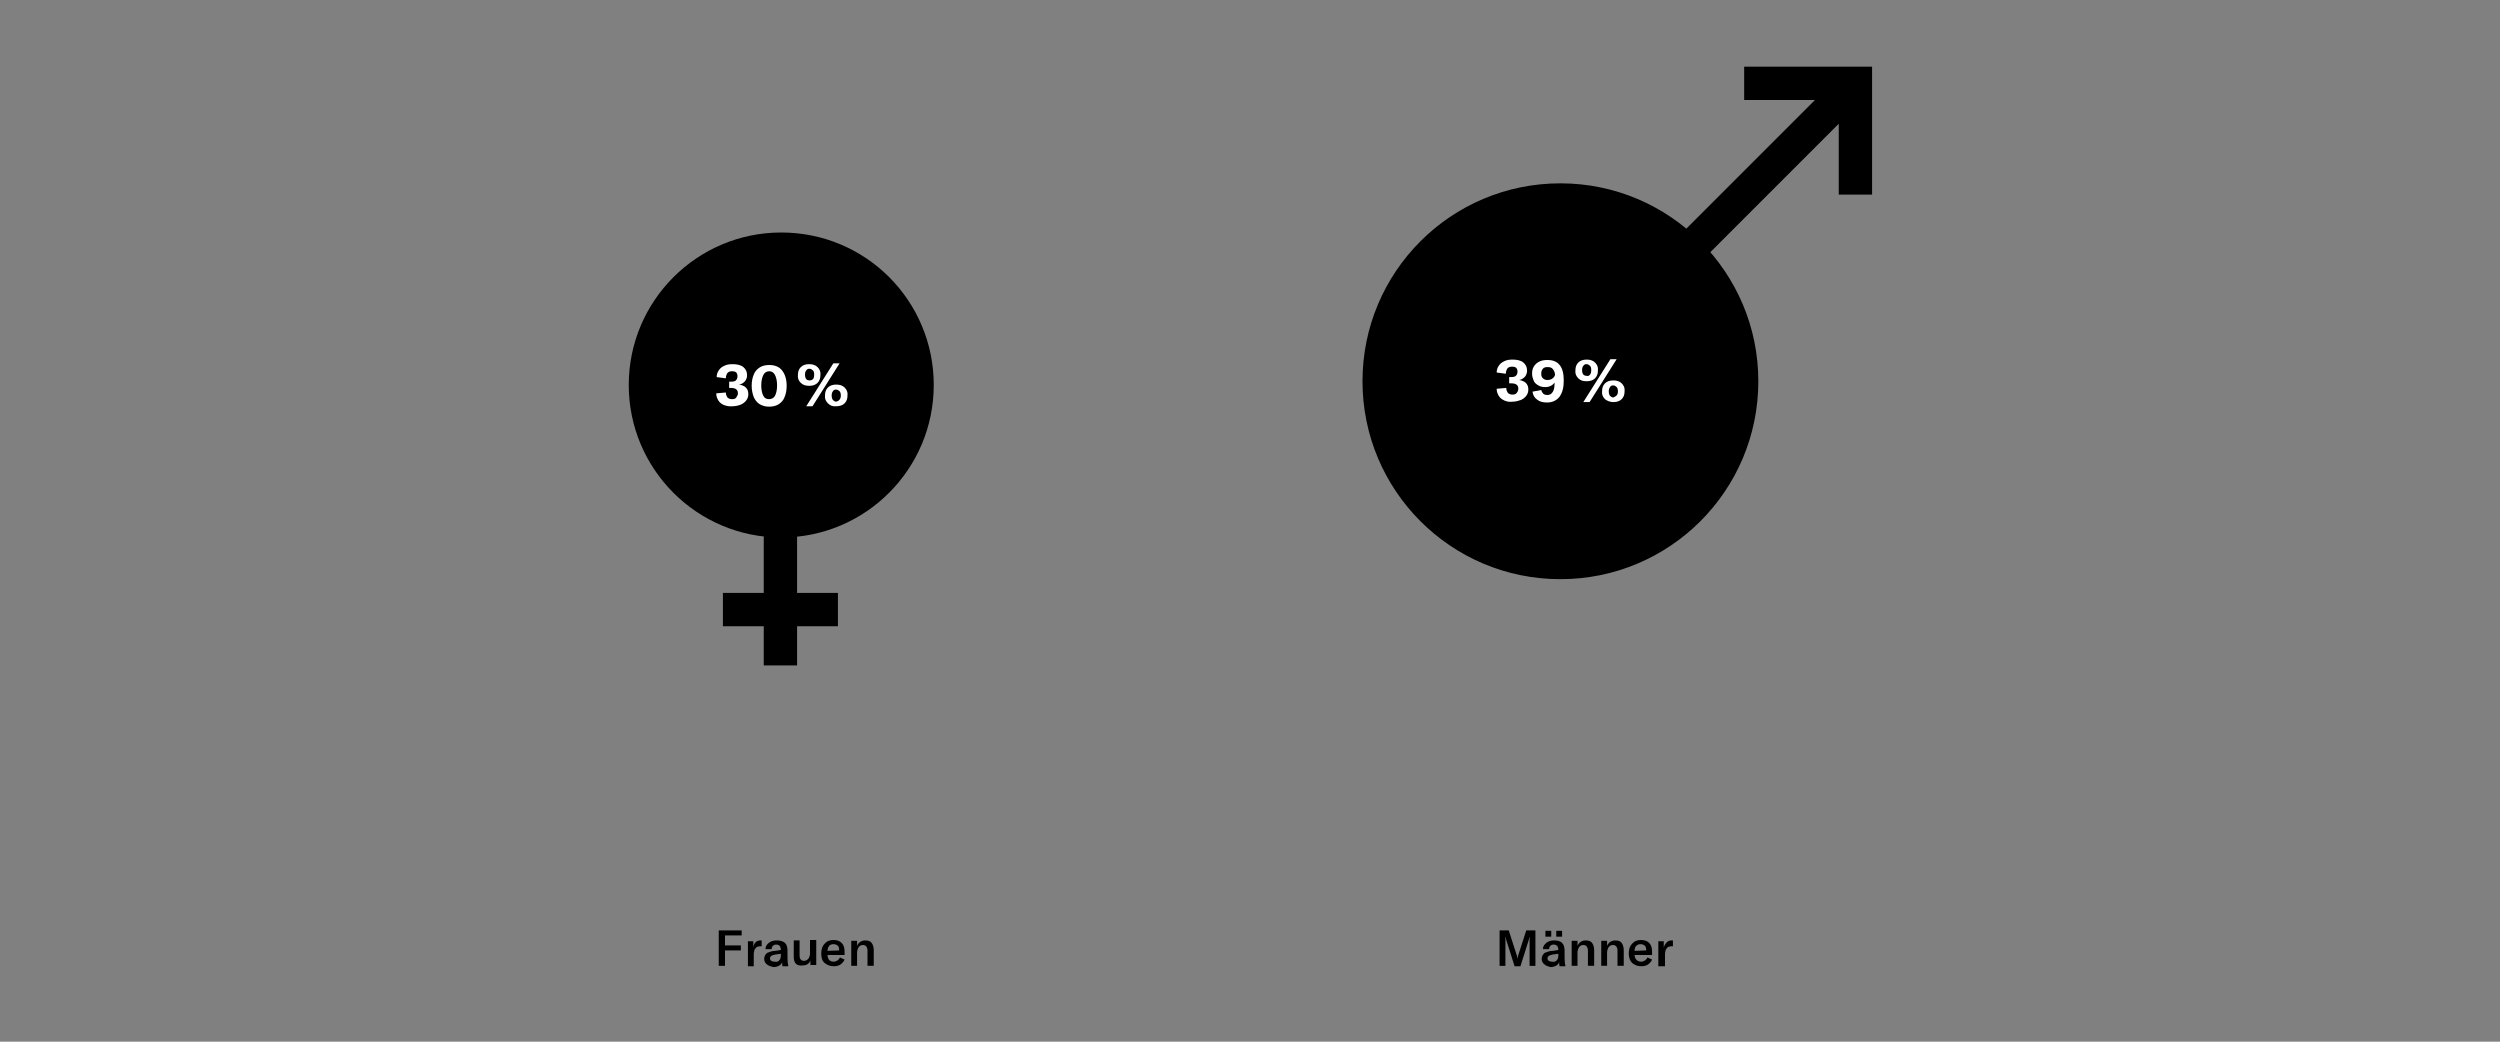
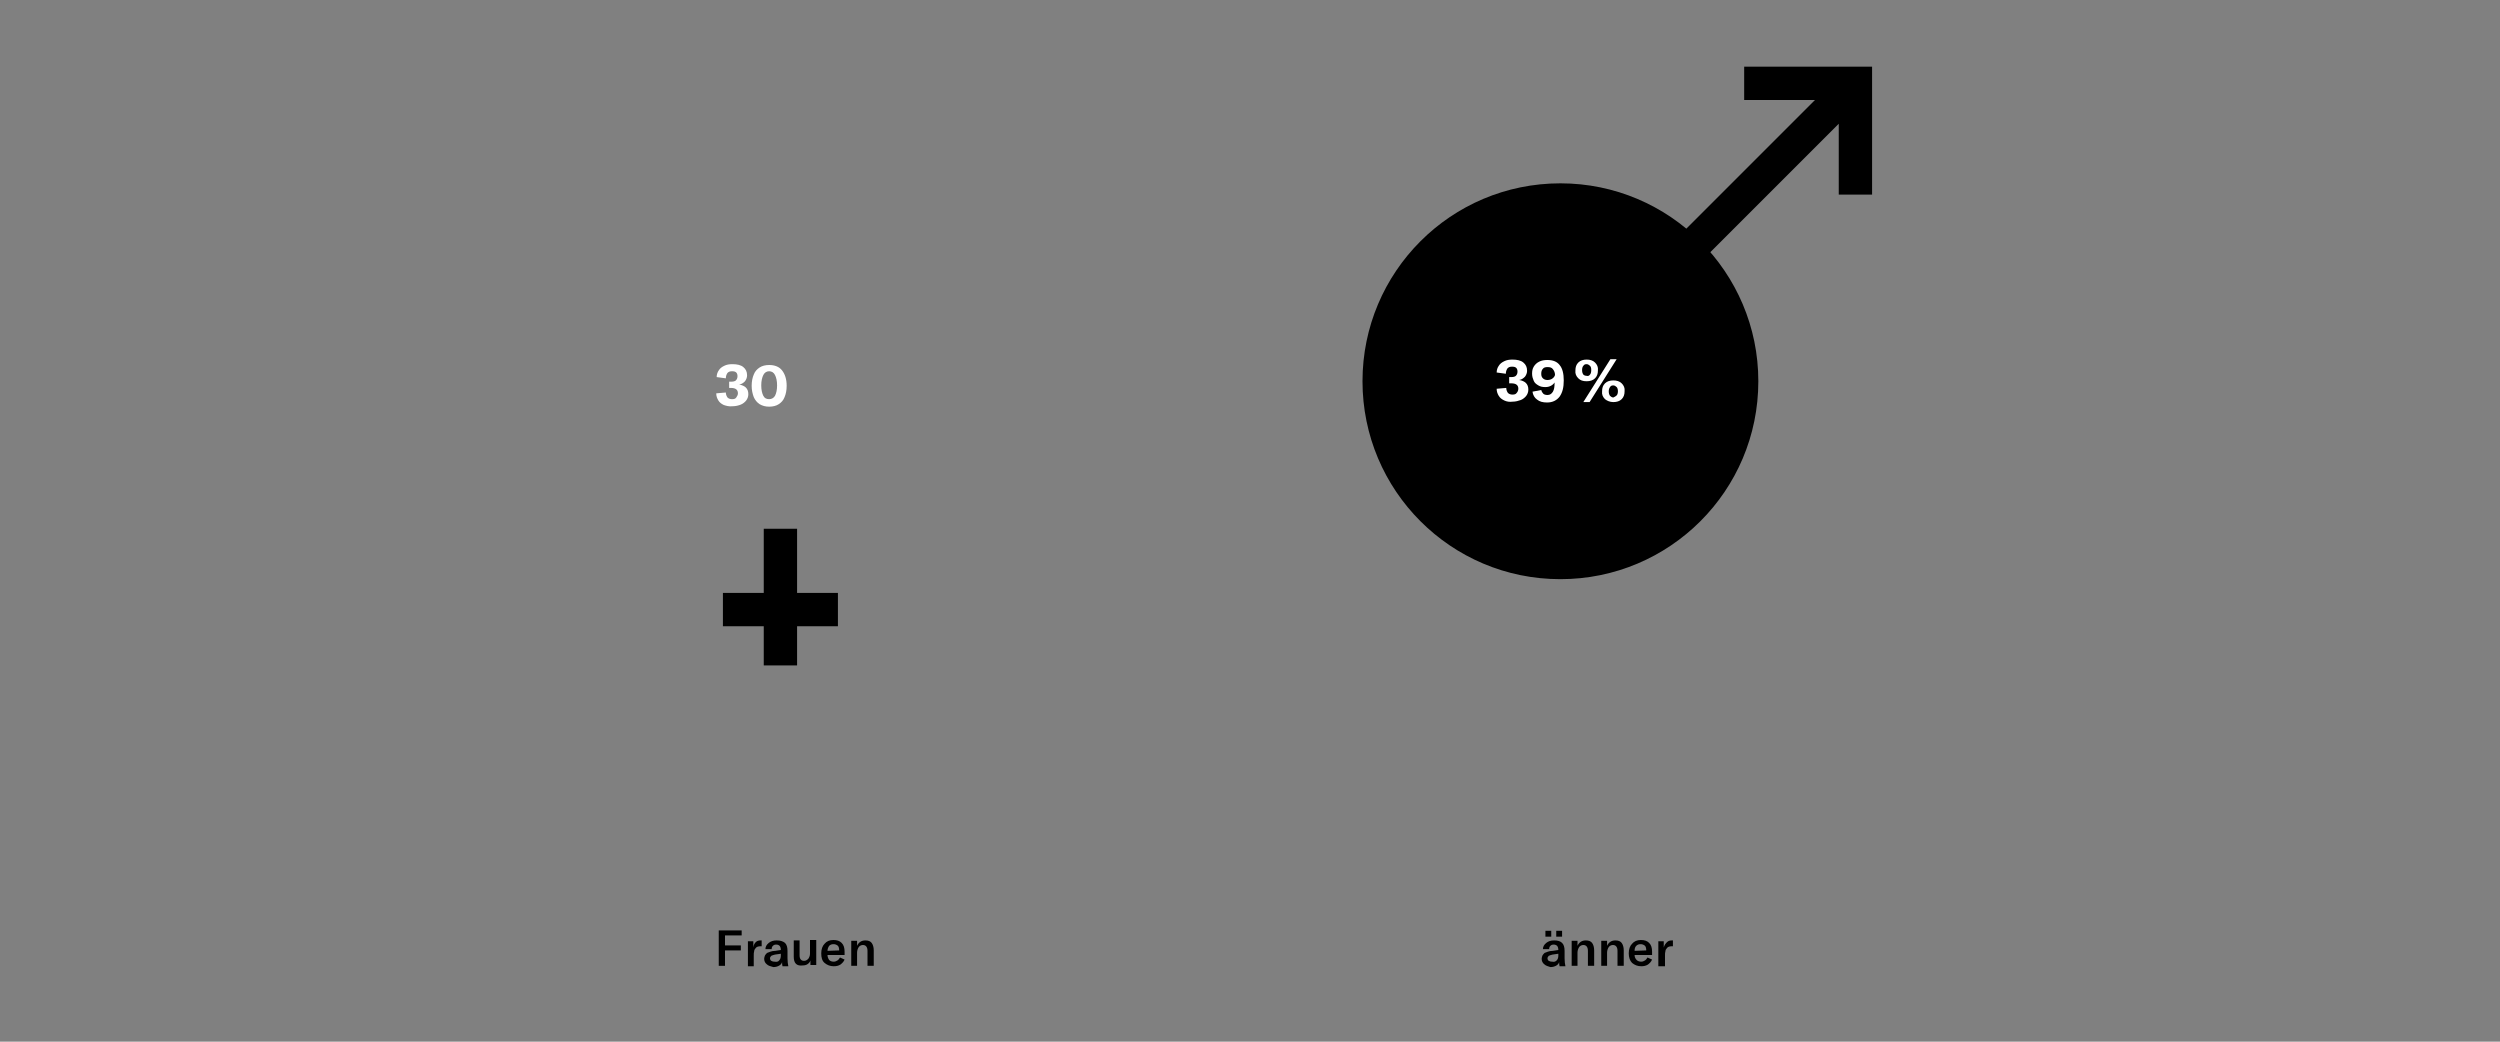
<svg xmlns="http://www.w3.org/2000/svg" version="1.1" id="Ebene_1" x="0px" y="0px" viewBox="0 0 600 250" style="enable-background:new 0 0 600 250;" xml:space="preserve" width="600" height="250">
  <rect x="0" y="0" width="600" height="250" fill="#808080" stroke="none" />
  <style type="text/css">
	.st0{fill:#FFFFFF;}
</style>
  <g>
    <g>
      <path d="M174,224.5v2.4h3.8v1.2H174v3.7h-1.5v-8.5h5.5v1.2H174z" />
      <path d="M181.4,226.1c0.3-0.3,0.7-0.4,1.2-0.4c0.1,0,0.1,0,0.2,0v1.4h-0.2c-0.5,0-1,0.1-1.2,0.4c-0.2,0.2-0.4,0.5-0.4,0.8    c-0.1,0.3-0.1,0.6-0.1,1.1v2.5h-1.4v-6h1.3v1.5C180.9,226.7,181.1,226.4,181.4,226.1z" />
      <path d="M184,231.4c-0.4-0.3-0.6-0.8-0.6-1.3c0-0.3,0.1-0.5,0.2-0.8c0.1-0.2,0.3-0.4,0.5-0.6c0.2-0.1,0.5-0.2,0.8-0.3    s0.7-0.2,1.2-0.2l1.3-0.2V228c0-0.4-0.1-0.8-0.3-1c-0.2-0.2-0.5-0.3-0.8-0.3c-0.4,0-0.6,0.1-0.8,0.3c-0.2,0.2-0.3,0.4-0.3,0.8    h-1.5c0-0.6,0.3-1.1,0.8-1.5s1.1-0.6,1.9-0.6c0.9,0,1.5,0.2,2,0.6c0.4,0.4,0.6,1,0.6,1.9v1.8c0,0.8,0.1,1.4,0.2,1.9h-1.4    c-0.1-0.3-0.1-0.7-0.1-1c-0.1,0.4-0.4,0.7-0.8,0.9s-0.8,0.3-1.3,0.3C184.9,231.9,184.4,231.8,184,231.4z M187,230.5    c0.3-0.3,0.4-0.7,0.4-1.2v-0.4l-1.4,0.2c-0.4,0.1-0.7,0.2-0.9,0.3c-0.2,0.2-0.3,0.4-0.3,0.6s0.1,0.5,0.3,0.6    c0.2,0.1,0.4,0.2,0.8,0.2C186.4,230.9,186.8,230.8,187,230.5z" />
      <path d="M190.5,229.6v-3.9h1.4v3.6c0,0.4,0.1,0.8,0.3,1c0.2,0.2,0.4,0.3,0.8,0.3c0.4,0,0.7-0.2,1-0.5c0.2-0.3,0.4-0.7,0.4-1.2    v-3.3h1.5v6h-1.4v-1.1c-0.1,0.4-0.4,0.7-0.7,0.9c-0.3,0.2-0.7,0.3-1.1,0.3C191.2,231.9,190.5,231.2,190.5,229.6z" />
      <path d="M202.8,229.2h-4.2c0,0.5,0.2,0.9,0.4,1.2c0.3,0.3,0.7,0.4,1.1,0.4c0.3,0,0.6-0.1,0.9-0.3s0.4-0.4,0.6-0.7l1.1,0.5    c-0.2,0.5-0.6,0.9-1,1.2c-0.5,0.3-1,0.4-1.6,0.4c-0.9,0-1.6-0.3-2.2-0.8s-0.8-1.3-0.8-2.3c0-1,0.3-1.8,0.8-2.3    c0.5-0.6,1.2-0.9,2.1-0.9c0.9,0,1.5,0.2,2,0.7c0.5,0.5,0.7,1.2,0.7,2.1V229.2z M201.4,228.1c0-0.5-0.1-0.9-0.3-1.1s-0.6-0.4-1-0.4    c-0.5,0-0.8,0.1-1.1,0.4c-0.2,0.3-0.4,0.7-0.4,1.2L201.4,228.1L201.4,228.1z" />
      <path d="M204.3,225.8h1.4v1.2c0.4-0.9,1.1-1.3,2-1.3c0.7,0,1.2,0.2,1.5,0.6s0.5,1,0.5,1.8v3.7h-1.5v-3.6c0-0.9-0.4-1.4-1.1-1.4    c-0.4,0-0.8,0.2-1,0.5c-0.2,0.3-0.4,0.8-0.4,1.3v3.2h-1.4V225.8z" />
    </g>
    <g>
-       <path d="M359.9,223.3h2.2l1.9,5.9c0.1,0.2,0.1,0.3,0.1,0.5c0,0.1,0.1,0.3,0.1,0.4h0c0-0.2,0.1-0.6,0.2-0.9l1.9-5.9h2.2v8.5h-1.4    v-6.2c0-0.4,0-0.7,0-0.9h0c0,0.1,0,0.2-0.1,0.4c0,0.2-0.1,0.3-0.1,0.5l-2,6.3h-1.4l-2-6.3c0-0.1-0.1-0.3-0.1-0.5    c0-0.2-0.1-0.3-0.1-0.4h0c0,0.3,0,0.6,0,0.9v6.2h-1.4V223.3z" />
      <path d="M370.6,231.4c-0.4-0.3-0.6-0.8-0.6-1.3c0-0.3,0.1-0.5,0.2-0.8c0.1-0.2,0.3-0.4,0.5-0.6c0.2-0.1,0.5-0.2,0.8-0.3    c0.3-0.1,0.7-0.2,1.2-0.2l1.3-0.2V228c0-0.4-0.1-0.8-0.3-1s-0.5-0.3-0.8-0.3c-0.4,0-0.6,0.1-0.8,0.3c-0.2,0.2-0.3,0.4-0.3,0.8    h-1.5c0-0.6,0.3-1.1,0.8-1.5c0.5-0.4,1.1-0.6,1.9-0.6c0.9,0,1.5,0.2,1.9,0.6c0.4,0.4,0.6,1,0.6,1.9v1.8c0,0.8,0.1,1.4,0.2,1.9    h-1.4c-0.1-0.3-0.1-0.7-0.1-1c-0.1,0.4-0.4,0.7-0.8,0.9c-0.4,0.2-0.8,0.3-1.3,0.3C371.5,231.9,371,231.8,370.6,231.4z     M370.9,223.4h1.4v1.4h-1.4V223.4z M373.6,230.5c0.3-0.3,0.4-0.7,0.4-1.2v-0.4l-1.4,0.2c-0.4,0.1-0.7,0.2-0.9,0.3    c-0.2,0.2-0.3,0.4-0.3,0.6s0.1,0.5,0.3,0.6c0.2,0.1,0.4,0.2,0.8,0.2C373,230.9,373.3,230.8,373.6,230.5z M373.5,223.4h1.4v1.4    h-1.4V223.4z" />
      <path d="M377.2,225.8h1.4v1.2c0.4-0.9,1.1-1.3,2-1.3c0.7,0,1.2,0.2,1.5,0.6s0.5,1,0.5,1.8v3.7h-1.5v-3.6c0-0.9-0.4-1.4-1.1-1.4    c-0.4,0-0.8,0.2-1,0.5c-0.2,0.3-0.4,0.8-0.4,1.3v3.2h-1.4V225.8z" />
      <path d="M384.3,225.8h1.4v1.2c0.4-0.9,1.1-1.3,2-1.3c0.7,0,1.2,0.2,1.5,0.6s0.5,1,0.5,1.8v3.7h-1.5v-3.6c0-0.9-0.4-1.4-1.1-1.4    c-0.4,0-0.8,0.2-1,0.5c-0.2,0.3-0.4,0.8-0.4,1.3v3.2h-1.4V225.8z" />
      <path d="M396.5,229.2h-4.2c0,0.5,0.2,0.9,0.5,1.2c0.3,0.3,0.7,0.4,1.1,0.4c0.3,0,0.6-0.1,0.9-0.3s0.4-0.4,0.6-0.7l1.1,0.5    c-0.2,0.5-0.6,0.9-1,1.2c-0.5,0.3-1,0.4-1.6,0.4c-0.9,0-1.6-0.3-2.2-0.8c-0.5-0.5-0.8-1.3-0.8-2.3c0-1,0.3-1.8,0.8-2.3    c0.5-0.6,1.2-0.9,2.1-0.9c0.9,0,1.5,0.2,2,0.7c0.5,0.5,0.7,1.2,0.7,2.1V229.2z M395.1,228.1c0-0.5-0.1-0.9-0.3-1.1s-0.6-0.4-1-0.4    c-0.5,0-0.8,0.1-1.1,0.4s-0.4,0.7-0.4,1.2L395.1,228.1L395.1,228.1z" />
      <path d="M400.1,226.1c0.3-0.3,0.7-0.4,1.2-0.4c0.1,0,0.1,0,0.2,0v1.4h-0.2c-0.5,0-1,0.1-1.2,0.4c-0.2,0.2-0.4,0.5-0.4,0.8    c-0.1,0.3-0.1,0.6-0.1,1.1v2.5H398v-6h1.3v1.5C399.5,226.7,399.8,226.4,400.1,226.1z" />
    </g>
    <path d="M422,91.5c0,26.3-21.3,47.5-47.5,47.5c-26.3,0-47.5-21.3-47.5-47.5S348.2,44,374.5,44C400.7,44,422,65.3,422,91.5L422,91.5   z" />
    <polygon points="410.2,60.8 404.5,55.1 435.6,24 418.6,24 418.6,16 449.3,16 449.3,46.7 441.3,46.7 441.3,29.7  " />
-     <path d="M224.1,92.4c0,20.2-16.4,36.6-36.6,36.6c-20.2,0-36.6-16.4-36.6-36.6c0-20.2,16.4-36.6,36.6-36.6   C207.8,55.8,224.1,72.2,224.1,92.4L224.1,92.4z" />
    <polygon points="191.3,159.7 183.3,159.7 183.3,150.3 173.5,150.3 173.5,142.3 183.3,142.3 183.3,126.9 191.3,126.9 191.3,142.3    201.1,142.3 201.1,150.3 191.3,150.3  " />
    <g>
      <path class="st0" d="M173.7,97.2c-0.6-0.3-1-0.6-1.3-1.1c-0.3-0.5-0.5-1-0.5-1.7l2.3-0.2c0,0.5,0.2,0.9,0.4,1.2    c0.3,0.3,0.7,0.4,1.1,0.4c0.5,0,0.8-0.1,1-0.4s0.4-0.6,0.4-1c0-0.9-0.6-1.3-1.7-1.3H175v-1.5h0.5c0.5,0,0.9-0.1,1.1-0.3    s0.4-0.5,0.4-1c0-0.4-0.1-0.7-0.3-0.9c-0.2-0.2-0.5-0.3-1-0.3c-0.5,0-0.8,0.1-1.1,0.4c-0.2,0.3-0.4,0.7-0.4,1.3l-2.2-0.3    c0-0.6,0.2-1.2,0.5-1.6c0.3-0.5,0.7-0.8,1.3-1.1c0.6-0.3,1.2-0.4,2-0.4c1.1,0,2,0.2,2.6,0.7c0.6,0.5,0.9,1.1,0.9,2    c0,0.5-0.2,1-0.5,1.4c-0.4,0.4-0.8,0.7-1.4,0.8c0.7,0.1,1.3,0.4,1.6,0.7c0.4,0.4,0.6,0.9,0.6,1.6c0,0.6-0.2,1.1-0.5,1.5    c-0.3,0.4-0.8,0.8-1.3,1s-1.2,0.4-2,0.4C175,97.6,174.3,97.4,173.7,97.2z" />
      <path class="st0" d="M182.3,97c-0.6-0.4-1.1-1-1.4-1.7c-0.3-0.8-0.5-1.7-0.5-2.7c0-1.1,0.2-2,0.5-2.7c0.3-0.8,0.8-1.3,1.4-1.7    c0.6-0.4,1.4-0.6,2.3-0.6c1.3,0,2.4,0.4,3.1,1.3c0.7,0.9,1.1,2.1,1.1,3.7c0,1.1-0.2,2-0.5,2.7c-0.3,0.8-0.8,1.3-1.4,1.7    c-0.6,0.4-1.4,0.6-2.3,0.6C183.7,97.6,183,97.4,182.3,97z M186,95c0.3-0.6,0.5-1.4,0.5-2.5s-0.2-1.9-0.5-2.5    c-0.3-0.6-0.8-0.9-1.4-0.9c-0.6,0-1.1,0.3-1.4,0.9c-0.3,0.6-0.5,1.4-0.5,2.5s0.2,1.9,0.5,2.5c0.3,0.6,0.8,0.8,1.4,0.8    C185.2,95.8,185.7,95.5,186,95z" />
    </g>
    <g>
-       <path class="st0" d="M192.2,91.9c-0.5-0.5-0.8-1.1-0.7-1.9c0-0.8,0.2-1.4,0.7-1.9c0.5-0.5,1.2-0.7,2-0.7c0.8,0,1.5,0.2,2,0.7    c0.5,0.5,0.8,1.1,0.7,1.9c0,0.8-0.2,1.4-0.7,1.9s-1.2,0.7-2,0.7C193.4,92.6,192.7,92.4,192.2,91.9z M195.1,91    c0.2-0.2,0.3-0.6,0.3-1.1c0-0.5-0.1-0.8-0.3-1s-0.5-0.4-0.8-0.4c-0.4,0-0.6,0.1-0.8,0.4c-0.2,0.2-0.3,0.6-0.3,1    c0,0.5,0.1,0.8,0.3,1.1c0.2,0.2,0.5,0.3,0.8,0.3C194.6,91.3,194.9,91.2,195.1,91z M200,87.2h1.5l-6.5,10.3h-1.5L200,87.2z     M198.7,96.8c-0.5-0.5-0.8-1.1-0.7-1.9c0-0.8,0.2-1.4,0.7-1.9c0.5-0.5,1.2-0.7,2-0.7c0.8,0,1.5,0.2,2,0.7c0.5,0.5,0.8,1.1,0.7,1.9    c0,0.8-0.2,1.4-0.7,1.9s-1.2,0.7-2,0.7C199.8,97.6,199.2,97.3,198.7,96.8z M201.5,95.9c0.2-0.2,0.3-0.6,0.3-1s-0.1-0.8-0.3-1    s-0.5-0.4-0.8-0.4c-0.4,0-0.6,0.1-0.8,0.4c-0.2,0.2-0.3,0.6-0.3,1c0,0.5,0.1,0.8,0.3,1.1c0.2,0.2,0.5,0.4,0.8,0.4    C201,96.3,201.3,96.2,201.5,95.9z" />
-     </g>
+       </g>
    <g>
      <path class="st0" d="M361,96.1c-0.6-0.3-1-0.6-1.3-1.1s-0.5-1-0.5-1.7l2.3-0.2c0,0.5,0.2,0.9,0.4,1.2c0.3,0.3,0.7,0.4,1.1,0.4    c0.5,0,0.8-0.1,1-0.4c0.2-0.2,0.4-0.6,0.4-1c0-0.9-0.6-1.3-1.7-1.3h-0.5v-1.5h0.5c0.5,0,0.9-0.1,1.1-0.3s0.4-0.5,0.4-1    c0-0.4-0.1-0.7-0.3-0.9c-0.2-0.2-0.5-0.3-1-0.3c-0.5,0-0.8,0.1-1.1,0.4c-0.2,0.3-0.4,0.7-0.4,1.3l-2.2-0.3c0-0.6,0.2-1.2,0.5-1.6    c0.3-0.5,0.7-0.8,1.3-1.1c0.6-0.3,1.2-0.4,2-0.4c1.1,0,2,0.2,2.6,0.7c0.6,0.5,0.9,1.1,0.9,2c0,0.5-0.2,1-0.5,1.4    c-0.4,0.4-0.8,0.7-1.4,0.8c0.7,0.1,1.3,0.4,1.6,0.7c0.4,0.4,0.6,0.9,0.6,1.6c0,0.6-0.2,1.1-0.5,1.5s-0.8,0.8-1.3,1    c-0.6,0.2-1.2,0.4-2,0.4C362.3,96.5,361.6,96.4,361,96.1z" />
      <path class="st0" d="M374.3,87.6c0.7,0.8,1,2.1,1,3.7c0,1.7-0.3,2.9-1,3.9c-0.7,0.9-1.7,1.4-3,1.4c-1,0-1.8-0.2-2.4-0.7    c-0.6-0.4-1-1.1-1.1-1.9l2.1-0.4c0.1,0.4,0.3,0.7,0.5,0.9s0.6,0.3,1,0.3c0.6,0,1-0.3,1.3-0.8c0.3-0.5,0.4-1.2,0.4-2.2    c-0.2,0.3-0.5,0.6-0.9,0.8c-0.4,0.2-0.8,0.3-1.3,0.3c-0.7,0-1.2-0.1-1.7-0.4c-0.5-0.3-0.9-0.6-1.1-1.1s-0.4-1-0.4-1.7    c0-0.7,0.1-1.2,0.4-1.7c0.3-0.5,0.7-0.9,1.3-1.2c0.6-0.3,1.2-0.4,2-0.4C372.7,86.4,373.7,86.8,374.3,87.6z M372.5,90.9    c0.3-0.2,0.6-0.5,0.7-0.9c0-0.6-0.2-1-0.5-1.4c-0.3-0.4-0.7-0.5-1.3-0.5c-0.5,0-0.9,0.1-1.1,0.4c-0.3,0.3-0.4,0.7-0.4,1.2    c0,0.5,0.1,0.8,0.4,1.1c0.3,0.3,0.7,0.4,1.1,0.4C371.8,91.2,372.2,91.1,372.5,90.9z" />
    </g>
    <g>
      <path class="st0" d="M378.8,90.8c-0.5-0.5-0.8-1.1-0.7-1.9c0-0.8,0.2-1.4,0.7-1.9c0.5-0.5,1.2-0.7,2-0.7c0.8,0,1.5,0.2,2,0.7    c0.5,0.5,0.8,1.1,0.7,1.9c0,0.8-0.2,1.4-0.7,1.9s-1.2,0.7-2,0.7C379.9,91.5,379.3,91.3,378.8,90.8z M381.6,89.9    c0.2-0.2,0.3-0.6,0.3-1.1c0-0.5-0.1-0.8-0.3-1c-0.2-0.2-0.5-0.4-0.8-0.4c-0.4,0-0.6,0.1-0.8,0.4c-0.2,0.2-0.3,0.6-0.3,1    c0,0.5,0.1,0.8,0.3,1.1c0.2,0.2,0.5,0.3,0.8,0.3C381.1,90.3,381.4,90.2,381.6,89.9z M386.5,86.2h1.5l-6.5,10.3H380L386.5,86.2z     M385.2,95.8c-0.5-0.5-0.8-1.1-0.7-1.9c0-0.8,0.2-1.4,0.7-1.9c0.5-0.5,1.2-0.7,2-0.7c0.8,0,1.5,0.2,2,0.7c0.5,0.5,0.8,1.1,0.7,1.9    c0,0.8-0.2,1.4-0.7,1.9c-0.5,0.5-1.2,0.7-2,0.7C386.4,96.5,385.7,96.2,385.2,95.8z M388,94.9c0.2-0.2,0.3-0.6,0.3-1    s-0.1-0.8-0.3-1s-0.5-0.4-0.8-0.4c-0.4,0-0.6,0.1-0.8,0.4s-0.3,0.6-0.3,1c0,0.5,0.1,0.8,0.3,1.1c0.2,0.2,0.5,0.4,0.8,0.4    C387.6,95.2,387.8,95.1,388,94.9z" />
    </g>
  </g>
</svg>